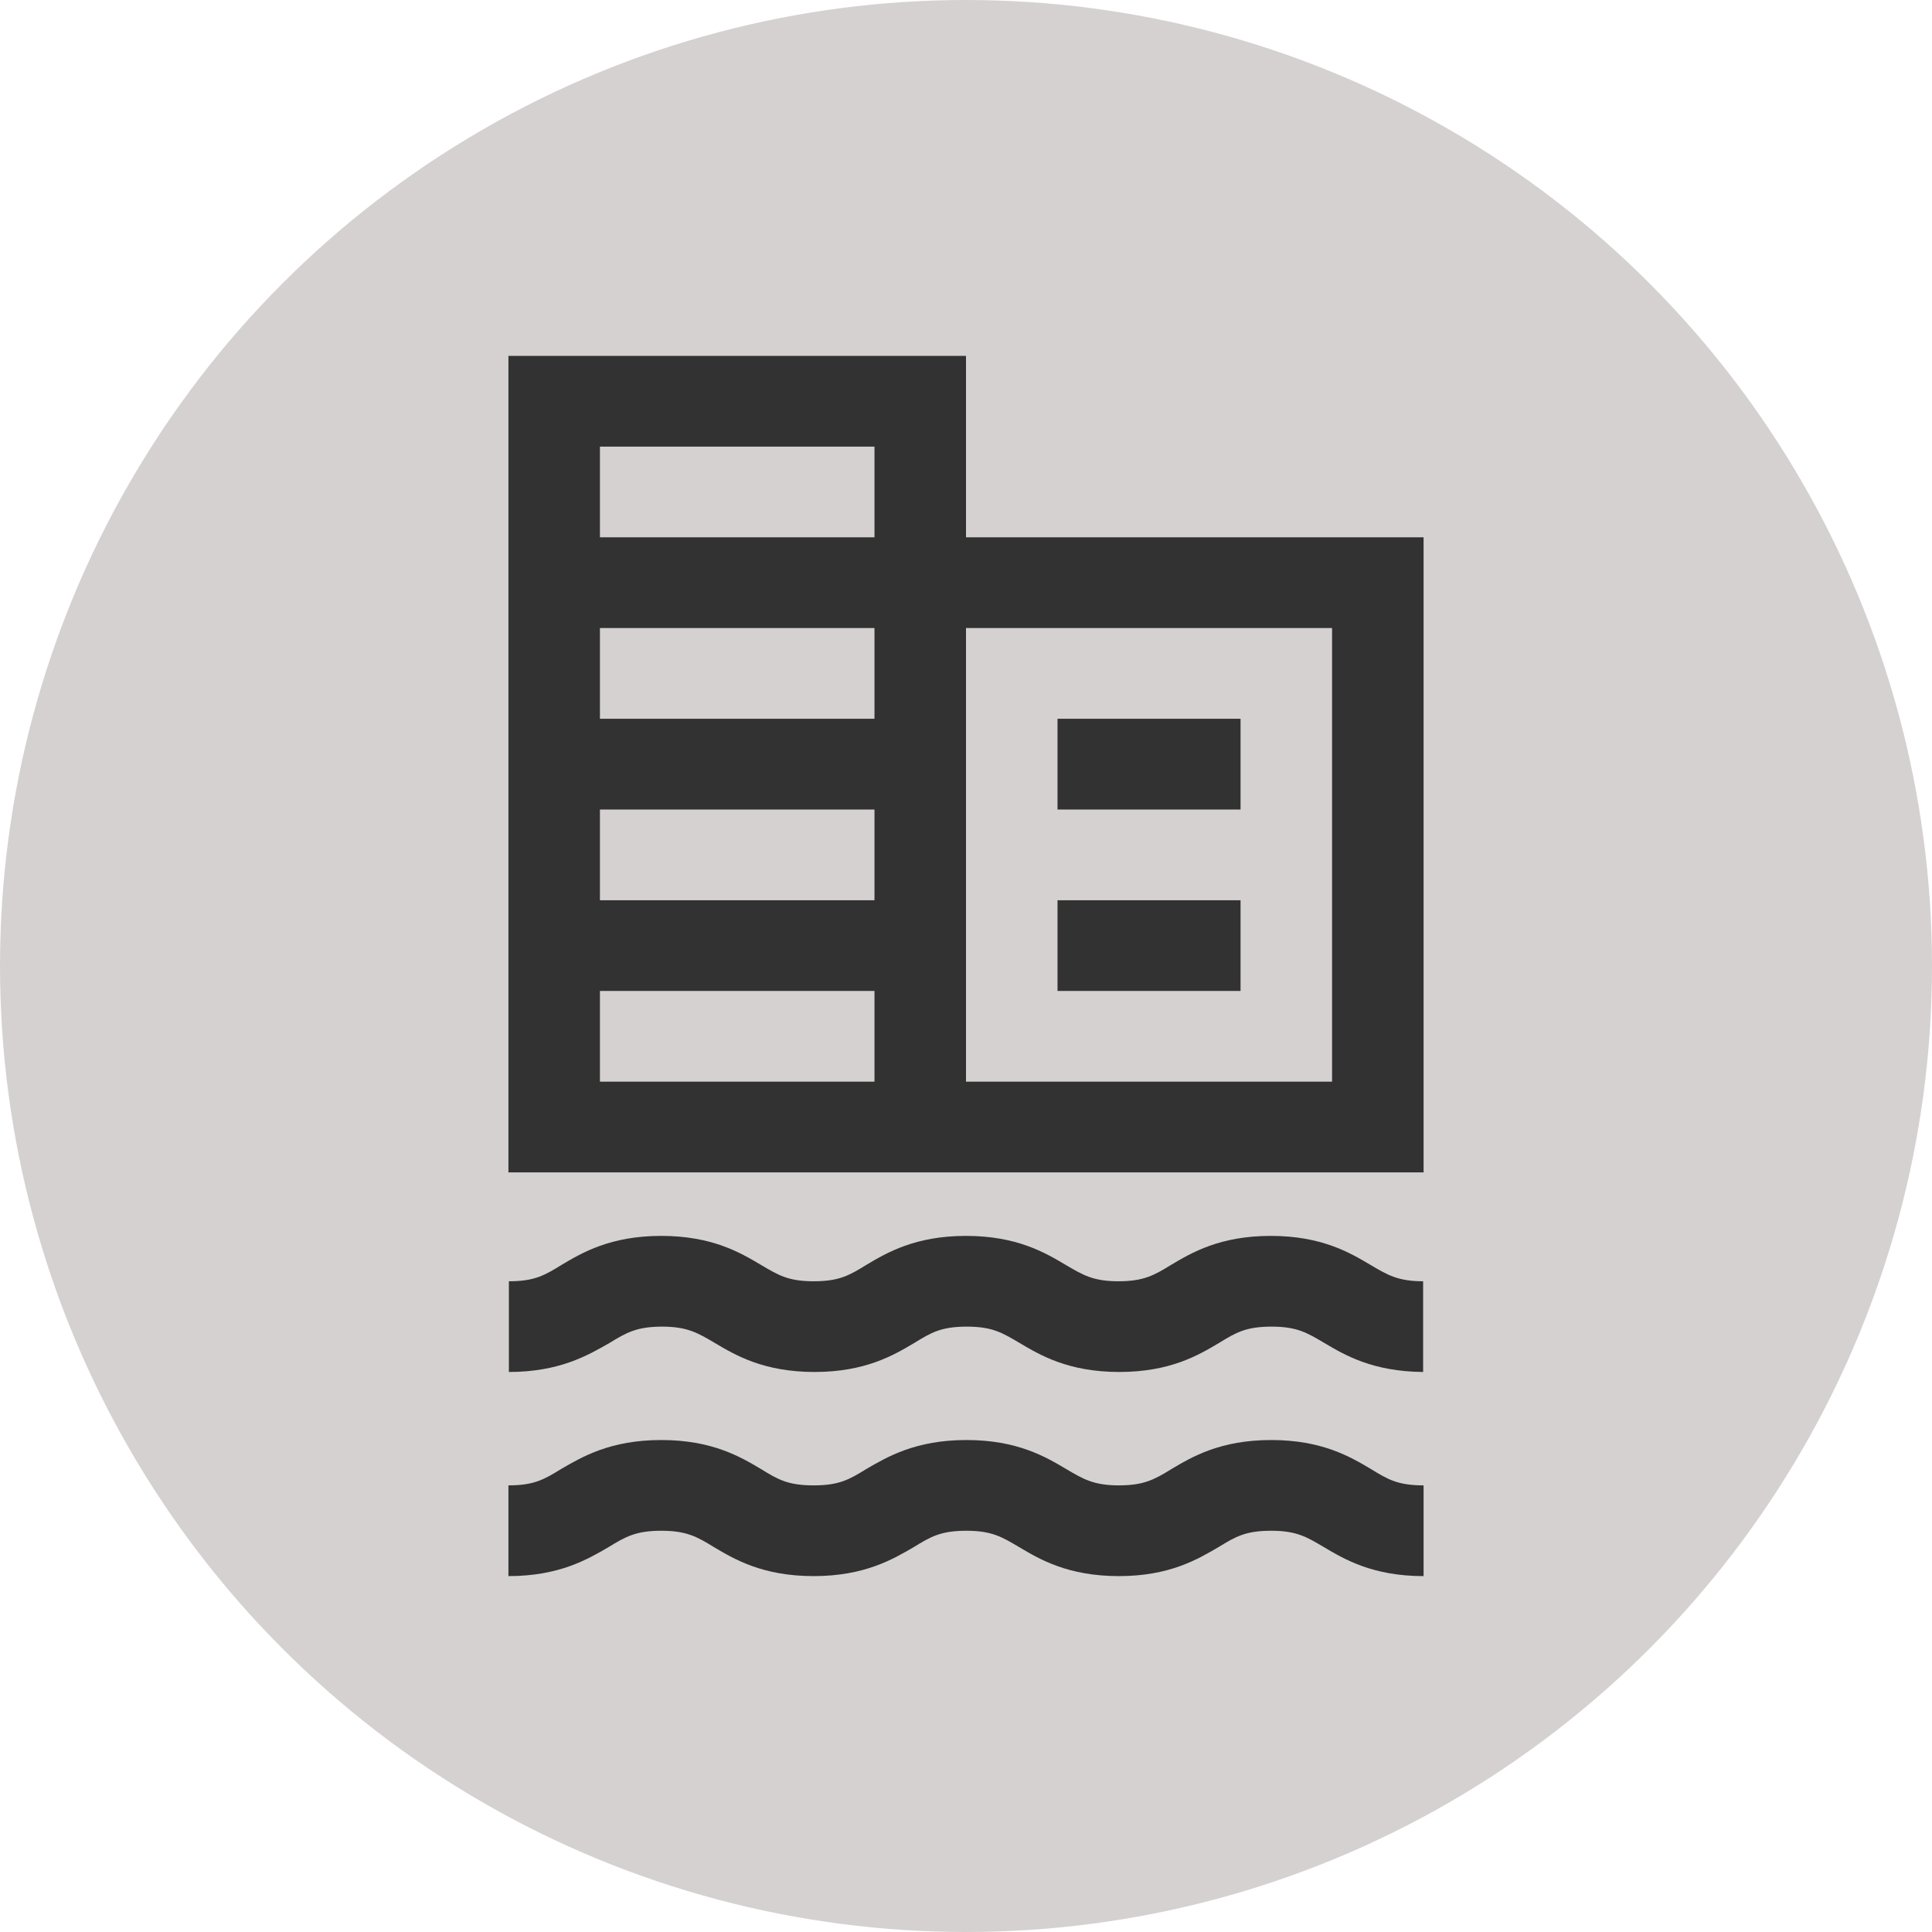
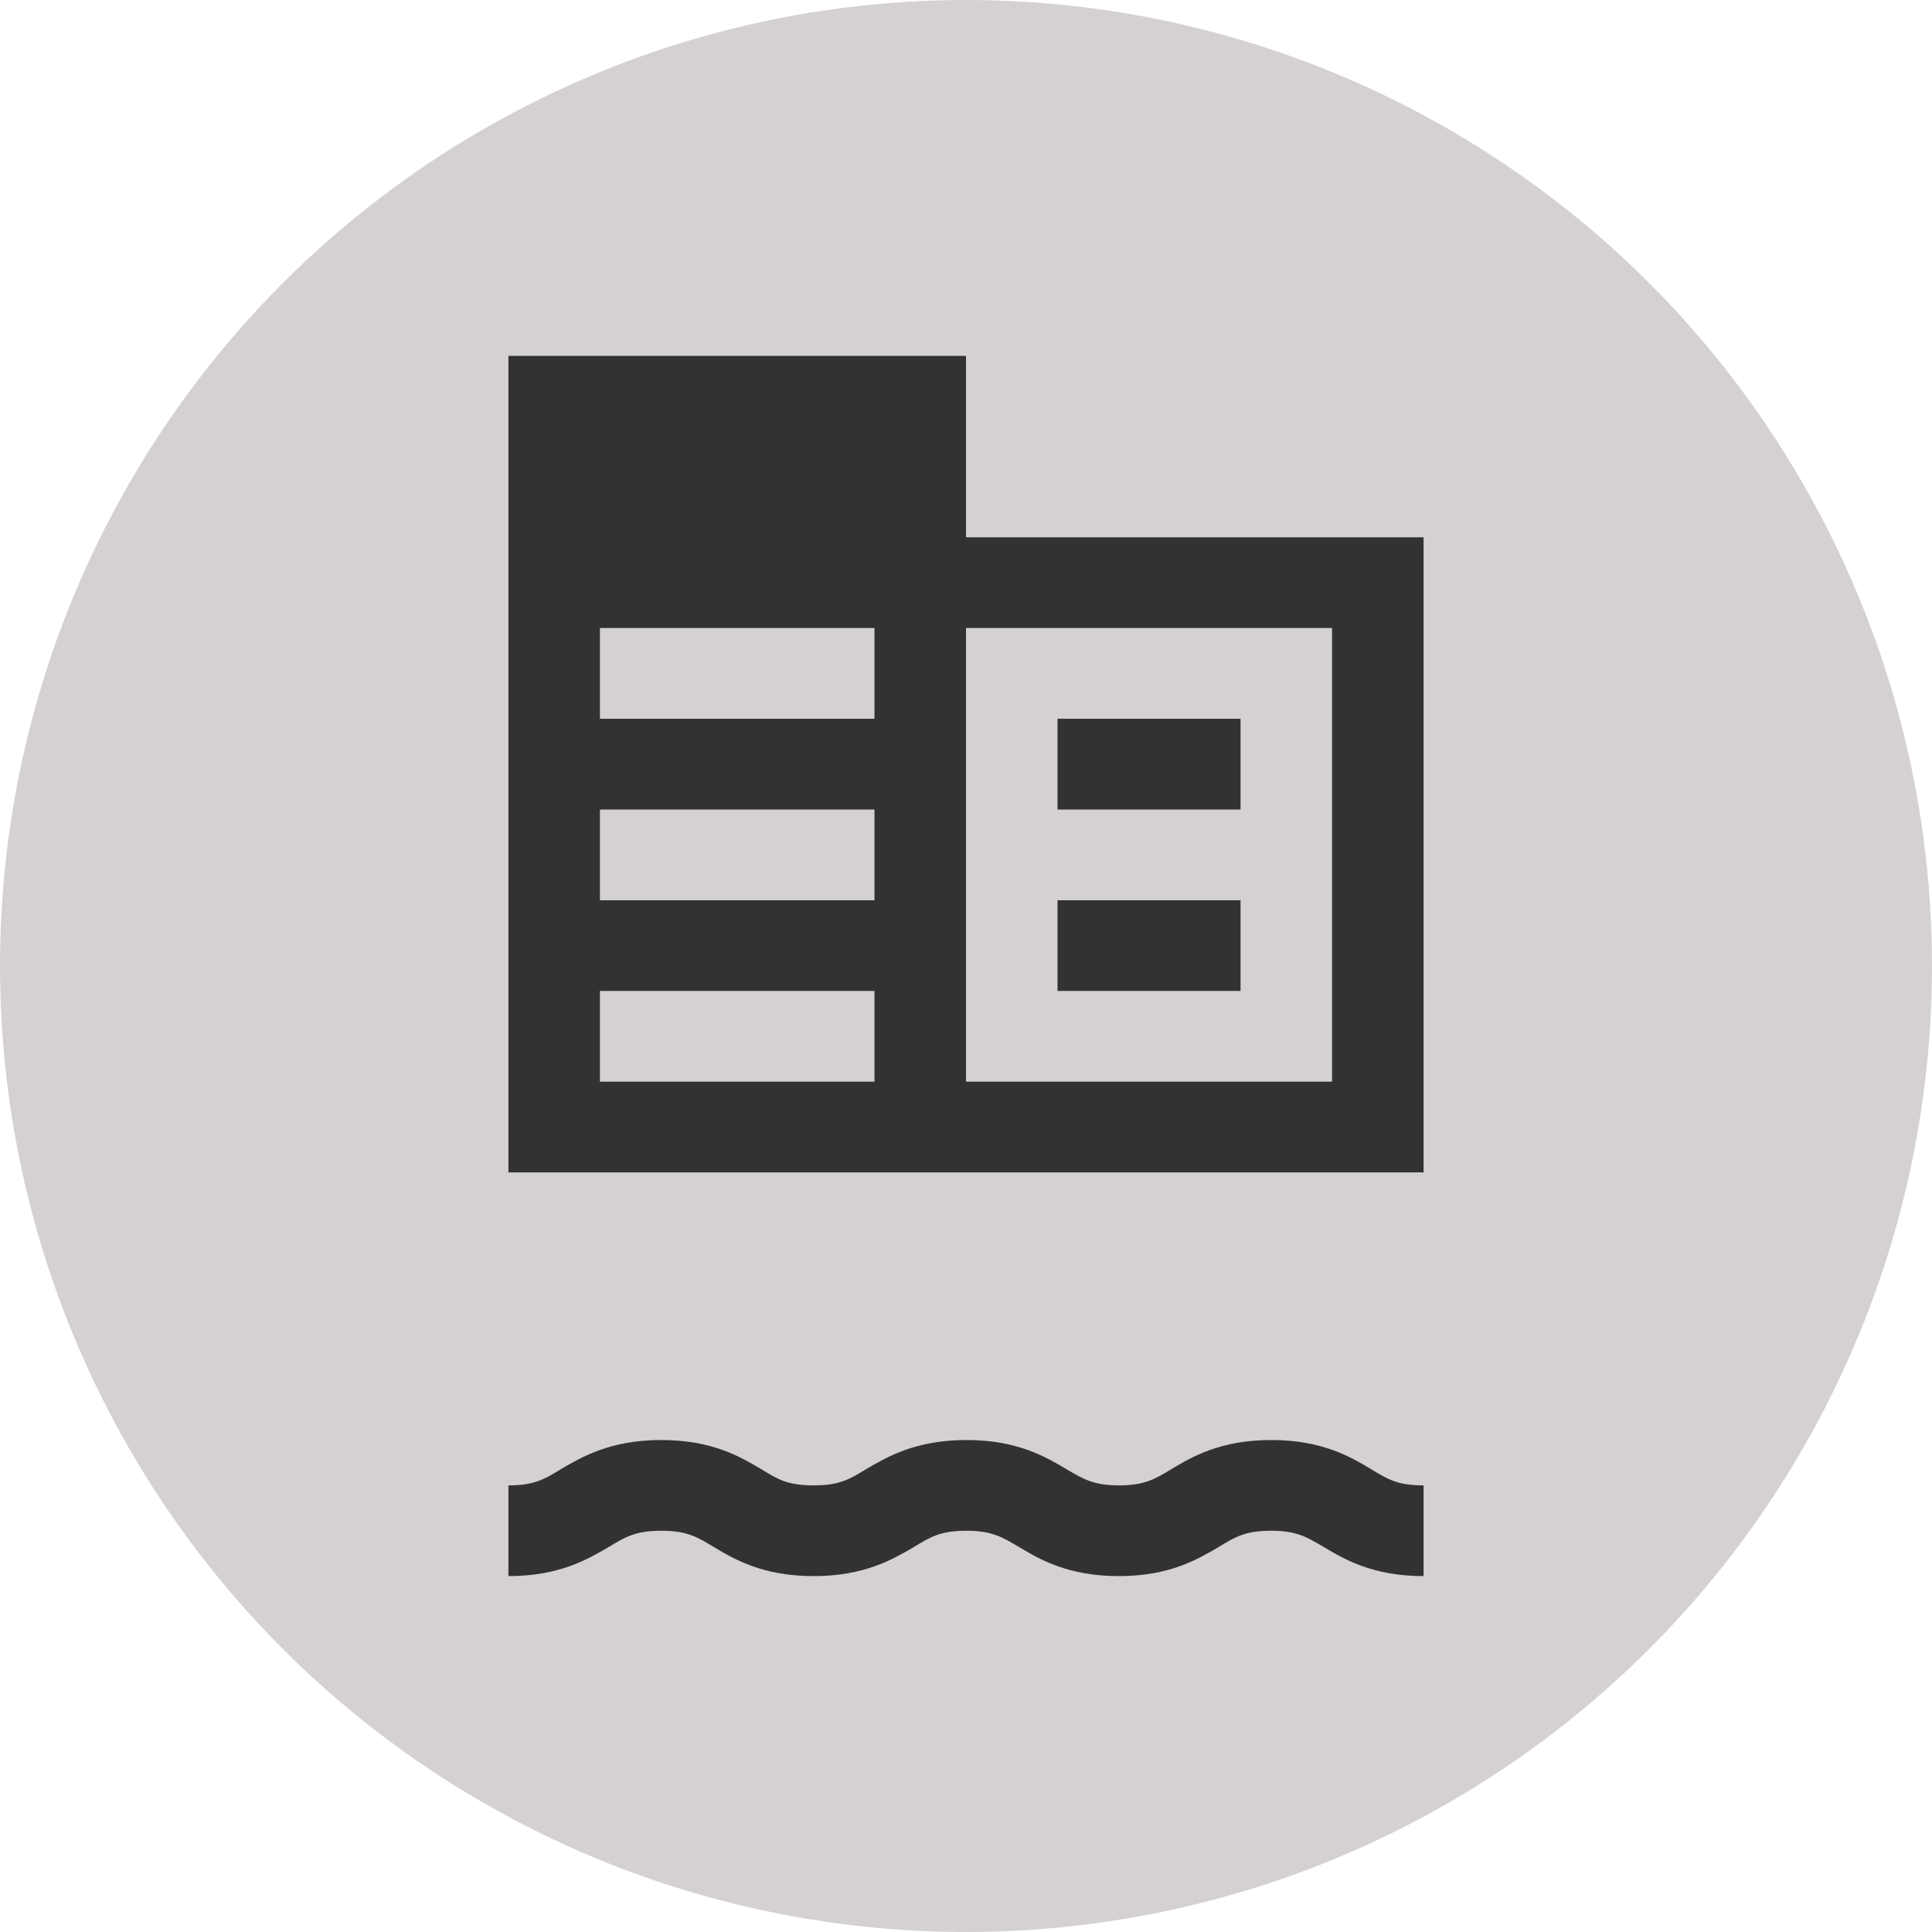
<svg xmlns="http://www.w3.org/2000/svg" width="76" height="76" viewBox="0 0 76 76" fill="none">
  <circle cx="38" cy="38" r="38" fill="#D6D1D1" />
  <g clip-path="url(#clip0_52_74)">
-     <path d="M38 21.137V14H20V46.119H56V21.137H38ZM34.4 42.55H23.6V38.981H34.4V42.55ZM34.4 35.413H23.6V31.844H34.4V35.413ZM34.4 28.275H23.6V24.706H34.4V28.275ZM34.4 21.137H23.6V17.569H34.4V21.137ZM52.4 42.55H38V24.706H52.4V42.55ZM48.8 28.275H41.6V31.844H48.8V28.275ZM48.8 35.413H41.6V38.981H48.8V35.413Z" fill="#323232" />
-     <path d="M26.048 52.186C27.038 52.186 27.452 52.436 28.118 52.828C28.928 53.31 30.044 53.97 32.042 53.97C34.04 53.97 35.156 53.31 35.966 52.828C36.632 52.418 37.028 52.186 38.036 52.186C39.044 52.186 39.44 52.436 40.106 52.828C40.916 53.31 42.032 53.97 44.03 53.97C46.028 53.97 47.144 53.31 47.954 52.828C48.62 52.418 49.016 52.186 50.024 52.186C51.032 52.186 51.428 52.436 52.094 52.828C52.904 53.31 54.002 53.953 55.982 53.97V50.402C54.992 50.402 54.578 50.152 53.912 49.759C53.102 49.277 51.986 48.617 49.988 48.617C47.99 48.617 46.874 49.277 46.064 49.759C45.398 50.17 44.984 50.402 43.994 50.402C43.004 50.402 42.59 50.152 41.924 49.759C41.114 49.277 39.998 48.617 38 48.617C36.002 48.617 34.886 49.277 34.076 49.759C33.41 50.17 33.014 50.402 32.006 50.402C30.998 50.402 30.602 50.152 29.936 49.759C29.126 49.277 28.01 48.617 26.012 48.617C24.014 48.617 22.898 49.277 22.088 49.759C21.422 50.17 21.026 50.402 20.018 50.402V53.97C22.016 53.97 23.132 53.31 23.978 52.828C24.644 52.418 25.058 52.186 26.048 52.186Z" fill="#323232" />
+     <path d="M38 21.137V14H20V46.119H56V21.137H38ZM34.4 42.55H23.6V38.981H34.4V42.55ZM34.4 35.413H23.6V31.844H34.4V35.413ZM34.4 28.275H23.6V24.706H34.4V28.275ZM34.4 21.137H23.6H34.4V21.137ZM52.4 42.55H38V24.706H52.4V42.55ZM48.8 28.275H41.6V31.844H48.8V28.275ZM48.8 35.413H41.6V38.981H48.8V35.413Z" fill="#323232" />
    <path d="M50.006 56.647C48.008 56.647 46.892 57.307 46.082 57.789C45.416 58.199 45.002 58.431 44.012 58.431C43.022 58.431 42.608 58.181 41.942 57.789C41.132 57.307 40.016 56.647 38.018 56.647C36.02 56.647 34.904 57.307 34.076 57.789C33.41 58.199 33.014 58.431 32.006 58.431C30.998 58.431 30.602 58.199 29.936 57.789C29.126 57.307 28.01 56.647 26.012 56.647C24.014 56.647 22.898 57.307 22.07 57.789C21.404 58.199 21.008 58.431 20 58.431V62C21.998 62 23.114 61.34 23.942 60.858C24.608 60.448 25.022 60.216 26.012 60.216C27.002 60.216 27.416 60.448 28.082 60.858C28.892 61.34 30.008 62 32.006 62C34.004 62 35.12 61.34 35.948 60.858C36.614 60.448 37.01 60.216 38.018 60.216C39.026 60.216 39.422 60.466 40.088 60.858C40.898 61.34 42.014 62 44.012 62C46.01 62 47.108 61.34 47.936 60.858C48.602 60.448 48.998 60.216 50.006 60.216C51.014 60.216 51.41 60.466 52.076 60.858C52.886 61.34 54.002 62 56 62V58.431C54.992 58.431 54.596 58.199 53.93 57.789C53.12 57.307 52.004 56.647 50.006 56.647Z" fill="#323232" />
  </g>
  <defs>
    <clipPath id="clip0_52_74">
      <rect width="36" height="48" fill="white" transform="translate(20 14)" />
    </clipPath>
  </defs>
</svg>